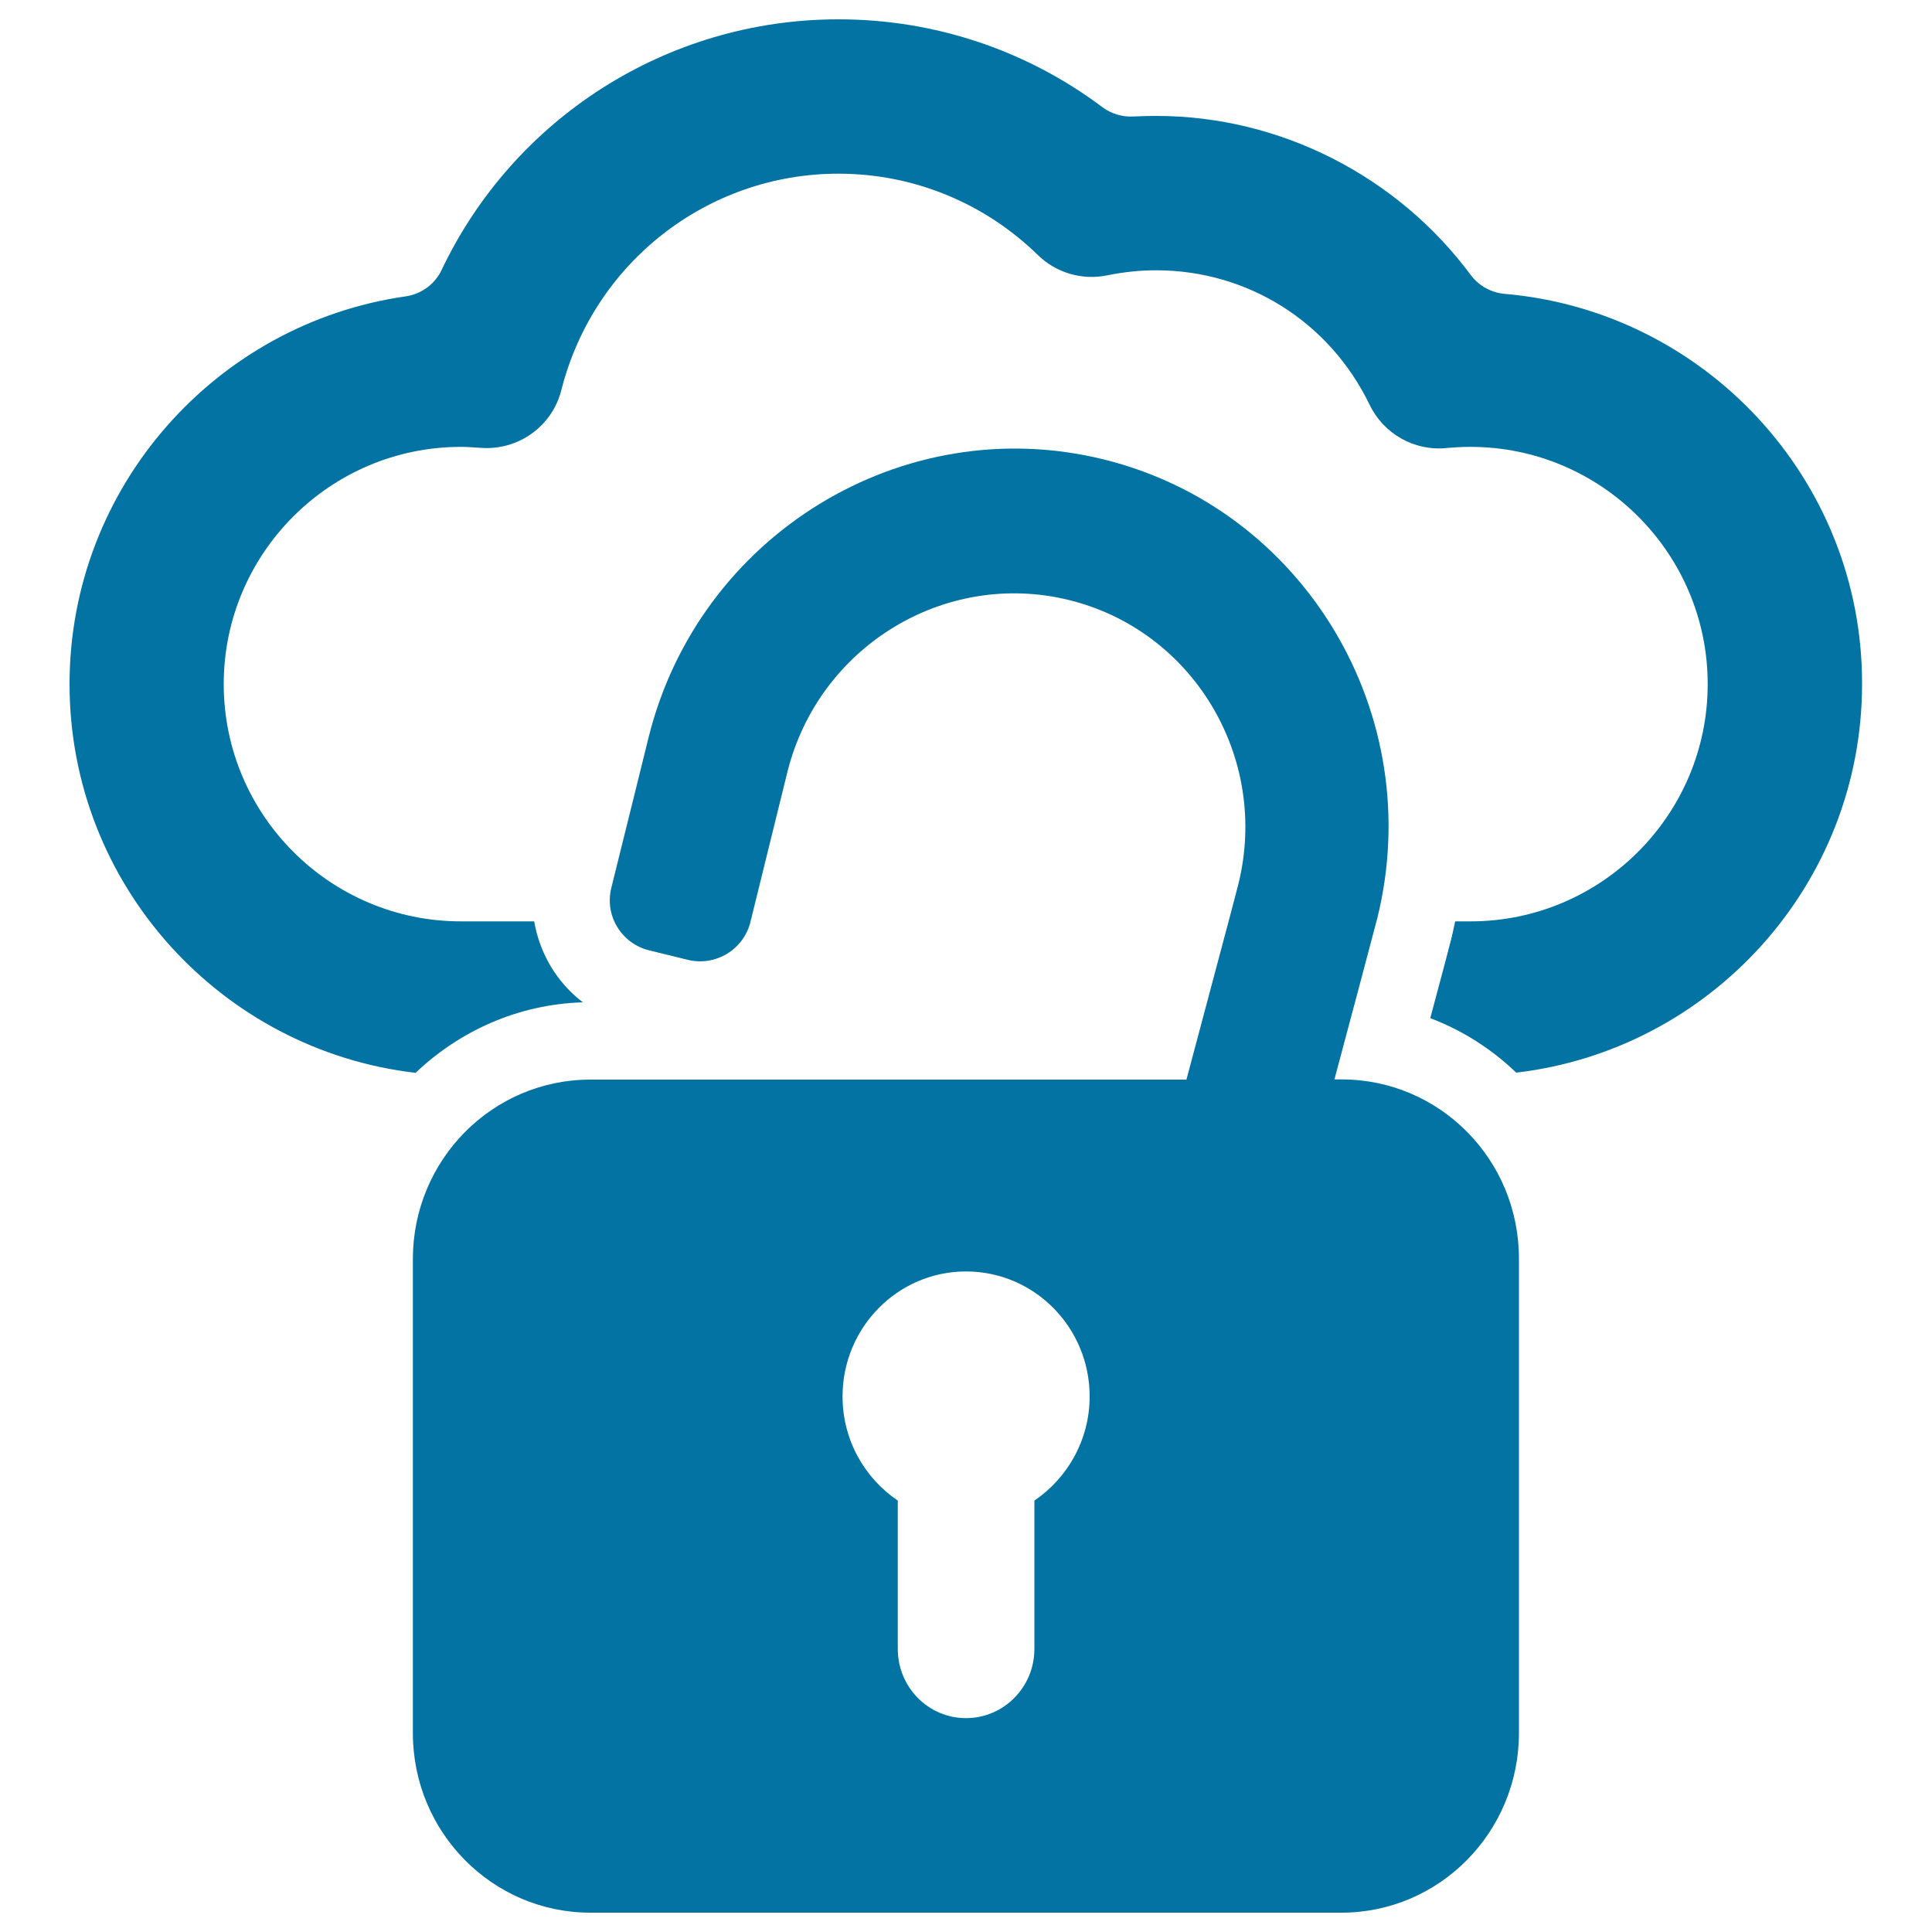
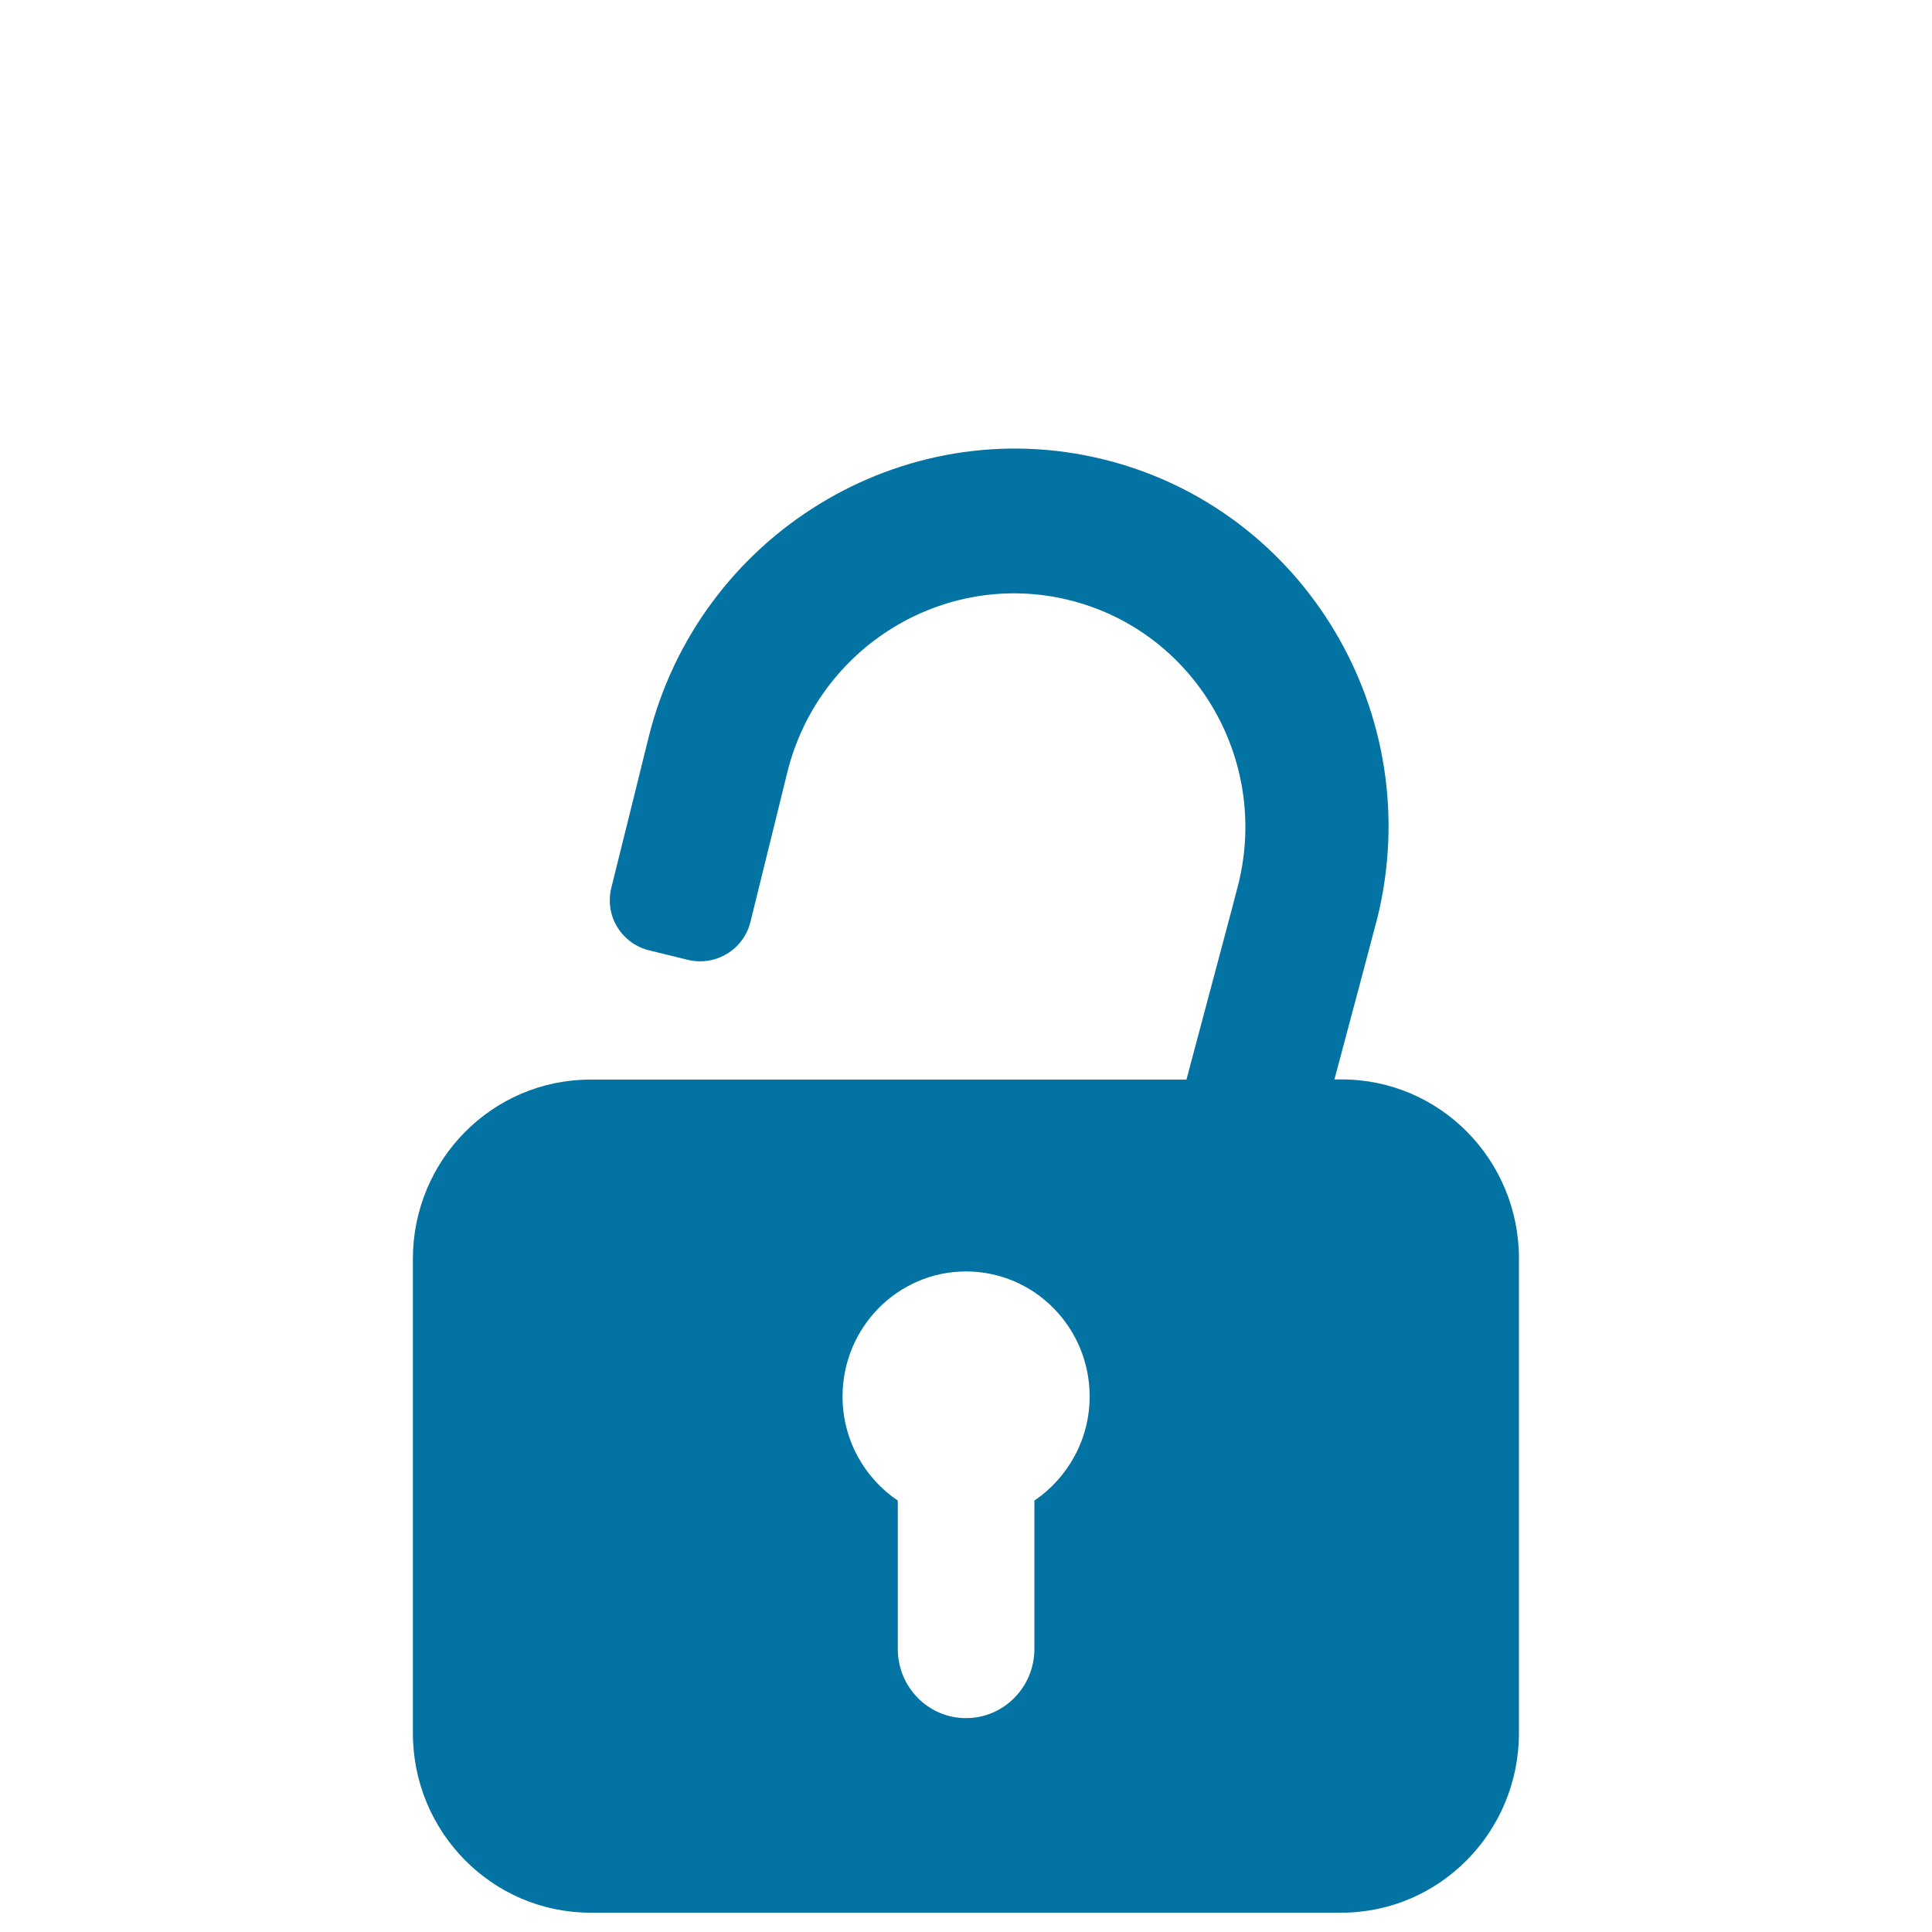
<svg xmlns="http://www.w3.org/2000/svg" viewBox="0 0 1000 1000" style="fill:#0273a2">
  <title>Unlocked Internet SVG icon</title>
  <g>
    <g>
      <path d="M694.4,558.7h-3.7c9.8-36.7,20.4-76.5,22.2-83.5c26-105.2-37.6-211.7-141.6-237.4c-104-25.7-209.8,39.1-235.7,144.3c-1.7,6.8-11.5,46.7-19.2,77.5c-1.7,6.9-0.6,14.2,3.1,20.2c3.7,6.1,9.6,10.4,16.5,12.1l20,4.9c14.3,3.5,28.8-5.2,32.4-19.5c7.6-30.8,17.4-70.7,19.1-77.5c16.1-65.1,81.5-105.1,145.9-89.2c64.4,15.9,103.7,81.8,87.6,146.9c-2,8.2-16.2,60.9-26.9,101.3H305.7h-0.1c-50.8,0-91.9,41.6-91.9,92.9V897c0,51.4,41.2,93,91.9,93h388.7c50.7,0,91.9-41.6,91.9-93V651.6C786.3,600.2,745.2,558.7,694.4,558.7z M535.4,776.7v76.8c0,19.7-15.8,35.8-35.4,35.8c-19.5,0-35.3-16-35.3-35.8v-76.8c-17.2-11.6-28.6-31.4-28.6-53.9c0-35.7,28.6-64.7,63.9-64.7c35.4,0,64,29,64,64.7C564,745.2,552.6,765,535.4,776.7z" />
-       <path d="M778.8,152.1c-6.9-0.6-13.3-4.1-17.5-9.7C723.5,91.4,662.9,60,598.5,60c-4,0-7.9,0.1-11.9,0.3c-5.8,0.3-11.4-1.4-16.1-4.9C531.3,26,483.8,10,434,10c-89.1,0-168.3,51.6-205.4,129.7c-3.5,7.4-10.5,12.5-18.6,13.7c-98.2,14-174,98.7-174,200.7c0,103.8,78.4,189.5,179.1,201.2c22.8-21.7,53.1-35.5,86.6-36.5c-6.6-5-12.2-11.3-16.5-18.4c-4.4-7.3-7.3-15.3-8.7-23.5h-37.9c-67.7,0-122.8-55.1-122.8-122.8c0-67.7,55.1-122.8,122.8-122.8c3.4,0,6.8,0.3,10.1,0.5c19.5,1.5,37.2-11.1,41.9-30.1C307.4,135.8,366.3,89.9,434,89.9c38.7,0,75.4,15,103.2,42.1c9.5,9.3,23,13.2,36,10.5c8.3-1.7,16.8-2.6,25.2-2.6c47.4,0,89.8,26.7,110.5,69.6c7.3,15.1,23.2,24.1,39.9,22.4c4.2-0.4,8.3-0.6,12.3-0.6c67.7,0,122.8,55.1,122.8,122.8c0,67.7-55.1,122.8-122.8,122.8h-7.9c-0.6,2.6-1.1,5.2-1.7,7.8c-1.1,4.5-5.6,21.4-11.2,42.3c16.7,6.3,31.8,16,44.5,28.2c100.6-11.8,179-97.4,179-201.2C964,248.2,882.4,161,778.8,152.1z" />
    </g>
  </g>
</svg>